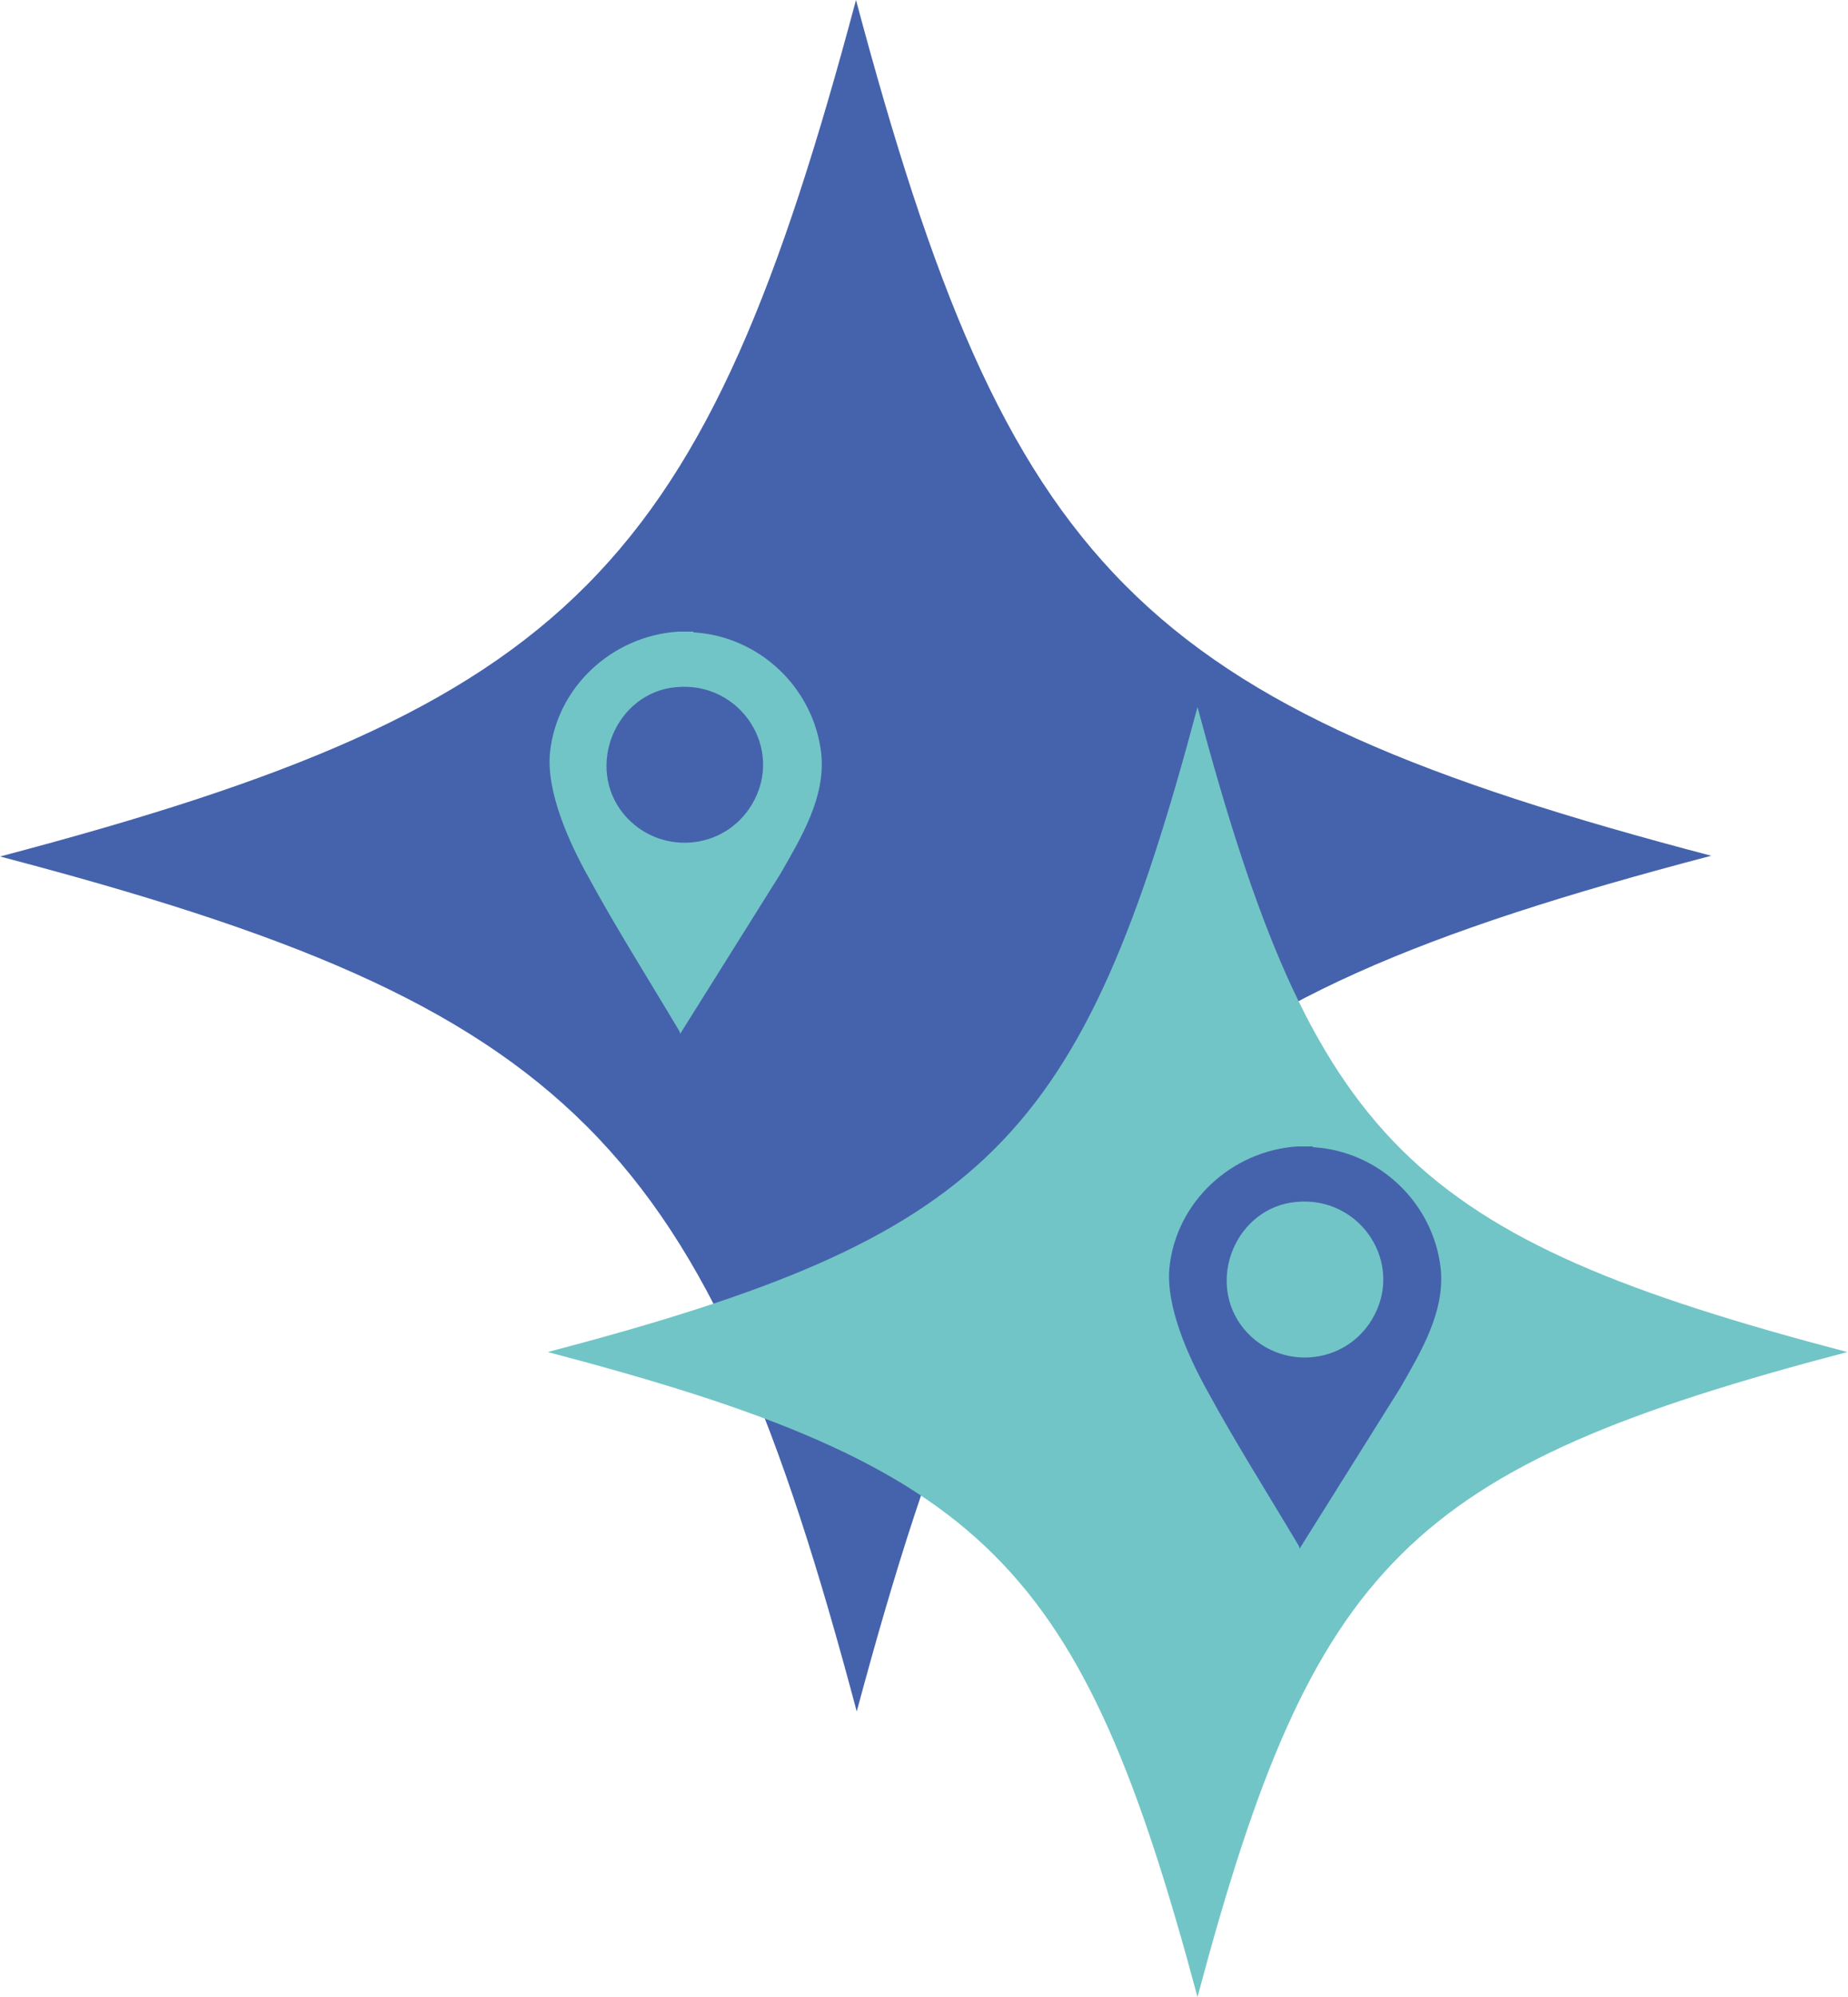
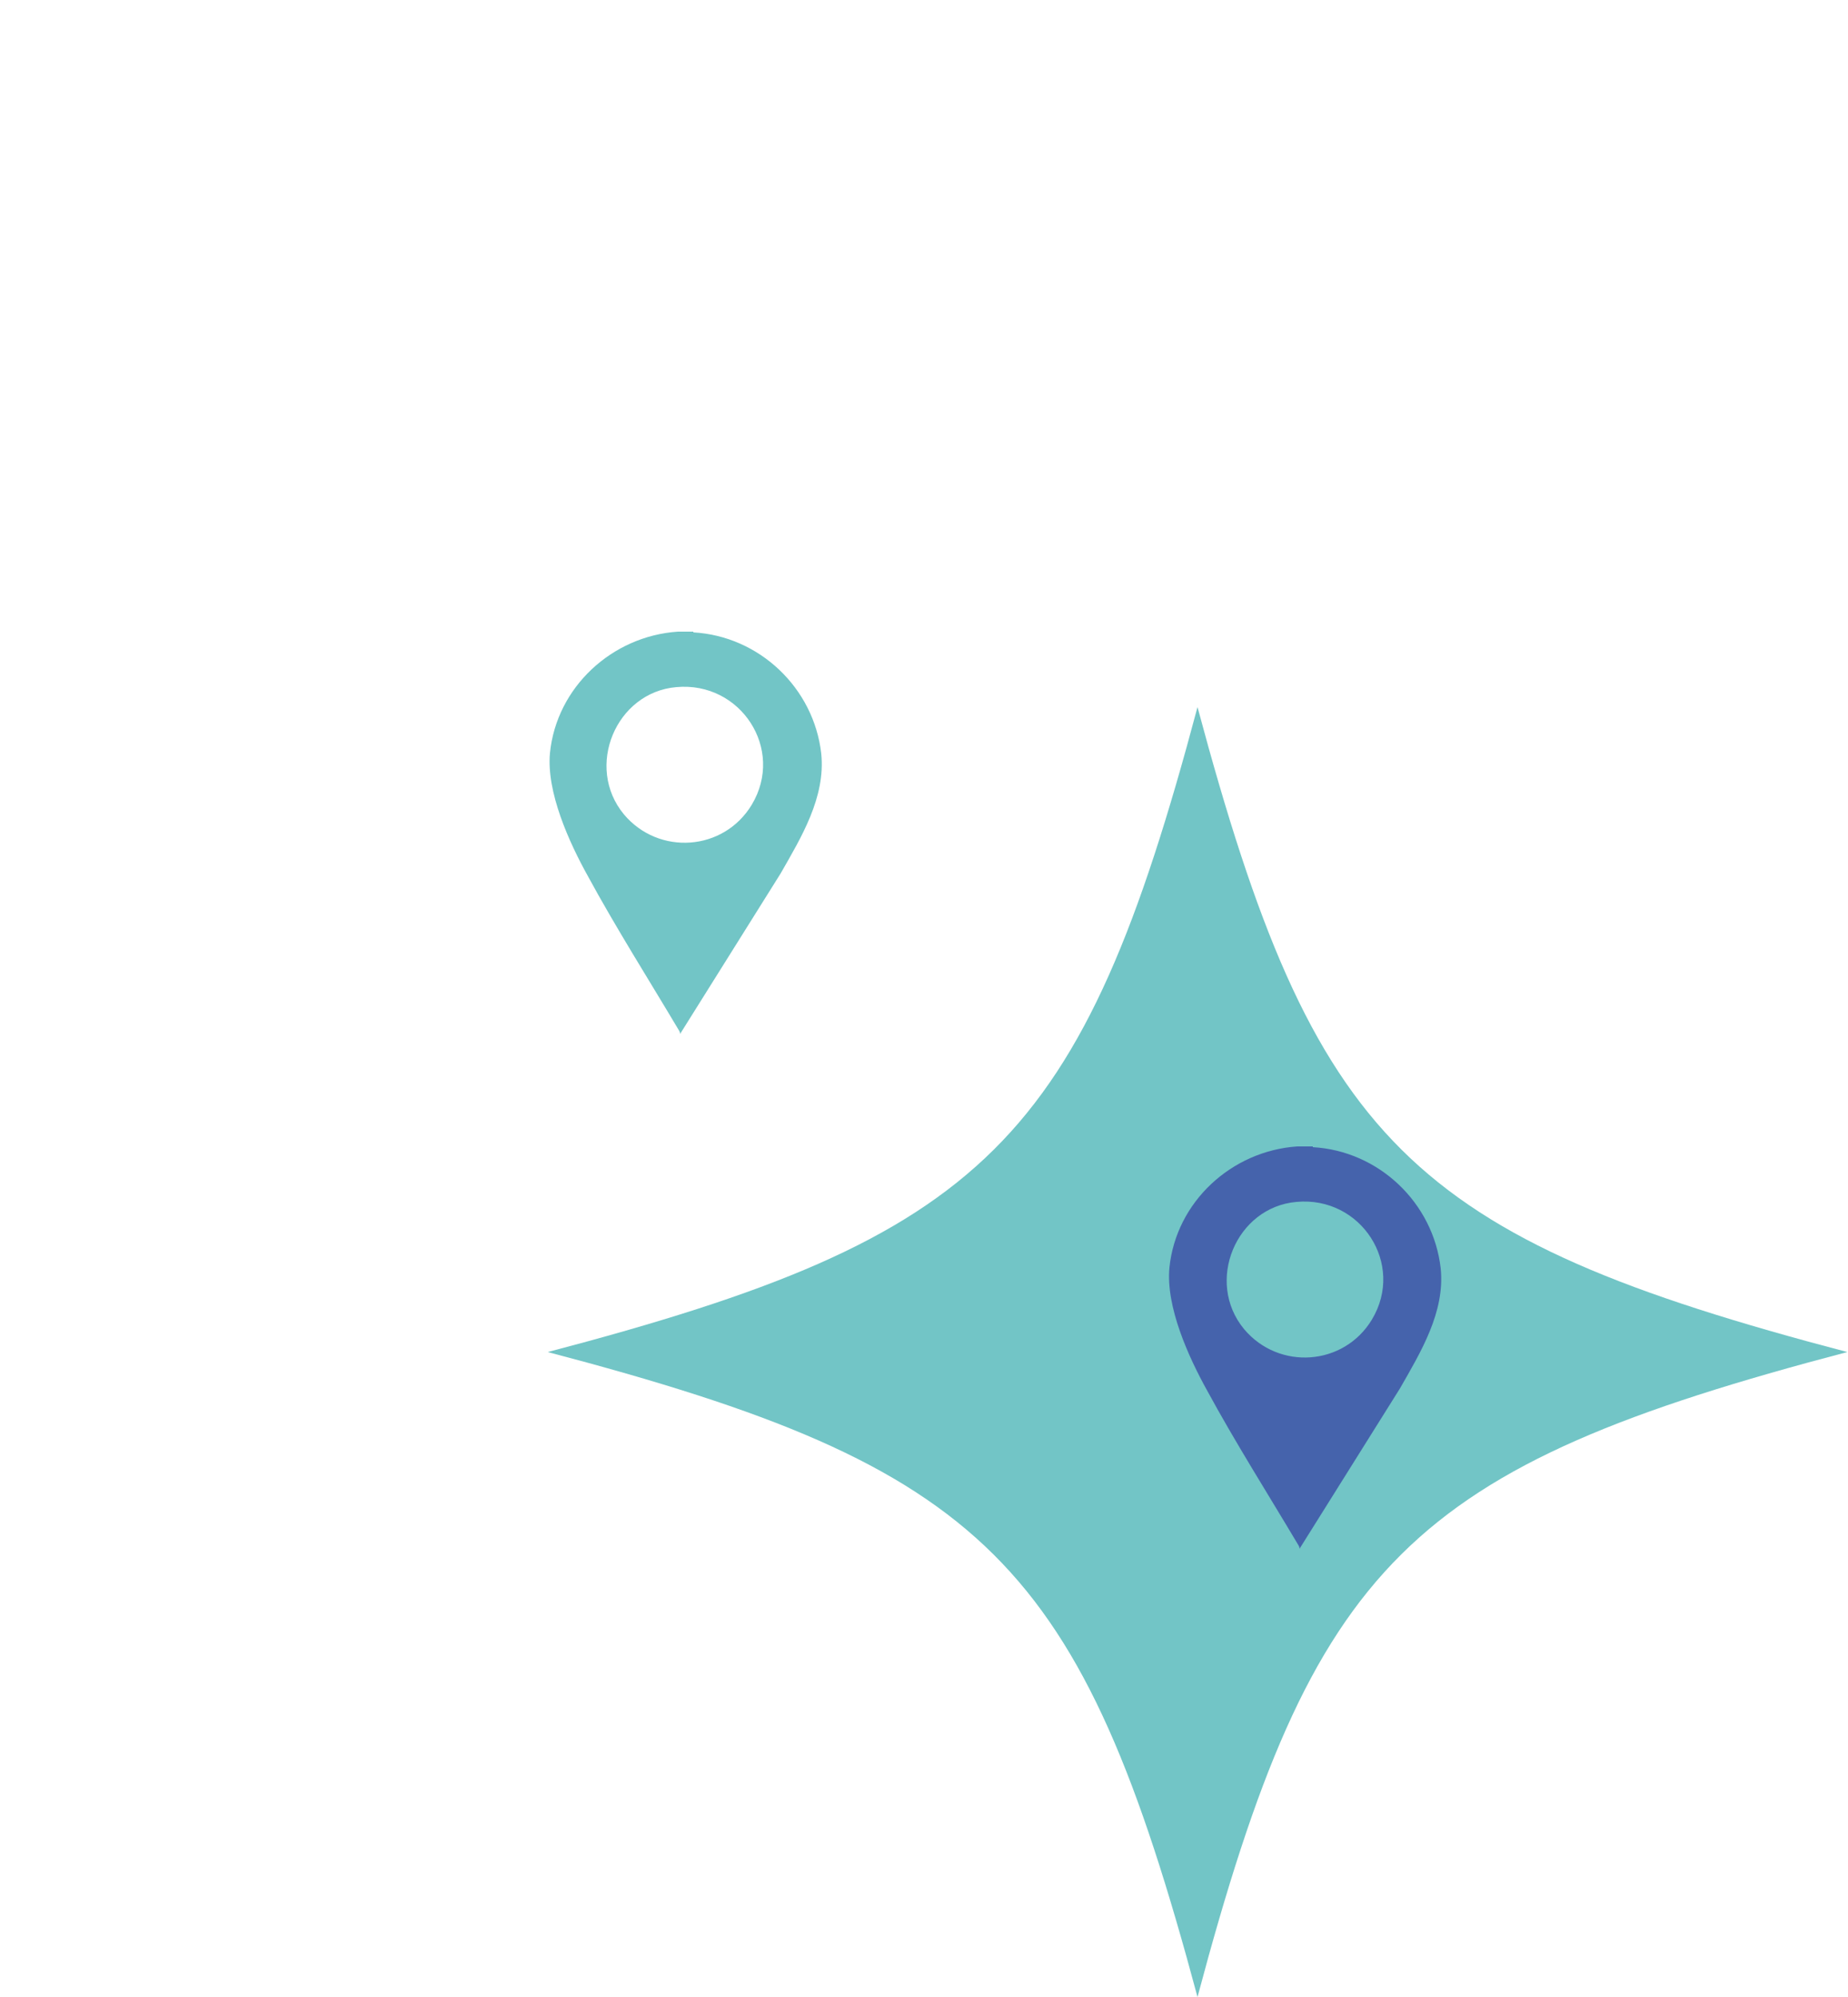
<svg xmlns="http://www.w3.org/2000/svg" id="Ebene_1" version="1.1" viewBox="0 0 250 270">
  <defs>
    <style>
      .st0 {
        fill: #72c5c6;
      }

      .st1 {
        fill: #4563ac;
      }
    </style>
  </defs>
  <g>
-     <path class="st1" d="M231.5,115.7c-77.8,20.4-94.9,38.6-115.6,115.7C95.4,154.3,77.8,136.2,0,115.8,77.8,95.3,95.2,77.1,115.8,0c20.6,77.1,37.9,95.3,115.7,115.7" />
    <path class="st0" d="M249.9,182.8c-59.4,15.6-72.2,28.3-87.9,87.2-15.8-58.9-28.5-71.6-87.9-87.2,59.4-15.6,72.2-28.3,87.9-87.2,15.8,58.9,28.5,71.6,87.9,87.2" />
    <path class="st1" d="M177.6,155.1c8.9.5,16.3,7.5,17.3,16.4.6,5.9-2.7,11.3-5.5,16.2l-13.6,21.7c0-.1,0-.2-.1-.4-4.1-6.9-8.6-14-12.4-21-2.5-4.5-5.6-11.3-5.1-16.6.9-8.9,8.4-15.8,17.3-16.4h2.1ZM175.4,162.5c-8.2.7-12.4,10.8-7.1,17.2,4.7,5.6,13.5,5,17.3-1.3,4.5-7.5-1.5-16.7-10.2-15.9" />
    <path class="st0" d="M93.8,85.5c8.9.5,16.3,7.5,17.3,16.4.6,5.9-2.7,11.3-5.5,16.2l-13.6,21.7c0-.1,0-.2-.1-.4-4.1-6.9-8.6-14-12.4-21-2.5-4.5-5.6-11.3-5.1-16.6.9-8.9,8.4-15.8,17.3-16.4h2.1ZM91.5,92.9c-8.2.7-12.4,10.8-7.1,17.2,4.7,5.6,13.5,5,17.3-1.3,4.5-7.5-1.5-16.7-10.2-15.9" />
  </g>
  <path class="st1" d="M-372.7,2454.8c-77.8,20.4-95,38.6-115.6,115.7-20.6-77.1-38.2-95.2-116-115.7,77.8-20.4,95.2-38.7,115.8-115.8,20.6,77.1,38,95.3,115.8,115.8" />
  <path class="st0" d="M-354.3,2521.9c-59.5,15.6-72.2,28.3-88,87.2-15.8-58.9-28.5-71.6-88-87.2,59.5-15.6,72.2-28.3,88-87.2,15.8,58.9,28.5,71.6,88,87.2" />
-   <path class="st1" d="M-426.7,2494.2c8.9.5,16.4,7.5,17.3,16.4.6,5.9-2.7,11.3-5.5,16.2l-13.6,21.8c0-.1,0-.2-.1-.4-4.1-6.9-8.6-14-12.4-21-2.5-4.5-5.6-11.3-5.1-16.6.9-8.9,8.4-15.8,17.3-16.4h2.1ZM-428.9,2501.6c-8.2.7-12.4,10.8-7.1,17.2,4.7,5.6,13.5,5,17.3-1.3,4.5-7.5-1.5-16.7-10.2-15.9" />
+   <path class="st1" d="M-426.7,2494.2c8.9.5,16.4,7.5,17.3,16.4.6,5.9-2.7,11.3-5.5,16.2l-13.6,21.8h2.1ZM-428.9,2501.6c-8.2.7-12.4,10.8-7.1,17.2,4.7,5.6,13.5,5,17.3-1.3,4.5-7.5-1.5-16.7-10.2-15.9" />
  <path class="st0" d="M-510.6,2424.6c8.9.5,16.4,7.5,17.3,16.4.6,5.9-2.7,11.3-5.5,16.2l-13.6,21.8c0-.1,0-.2-.1-.4-4.1-6.9-8.6-14-12.4-21-2.5-4.5-5.6-11.3-5.1-16.6.9-8.9,8.4-15.8,17.3-16.4h2.1ZM-512.8,2431.9c-8.2.7-12.4,10.8-7.1,17.2,4.7,5.6,13.5,5,17.3-1.3,4.5-7.5-1.5-16.7-10.2-15.9" />
</svg>